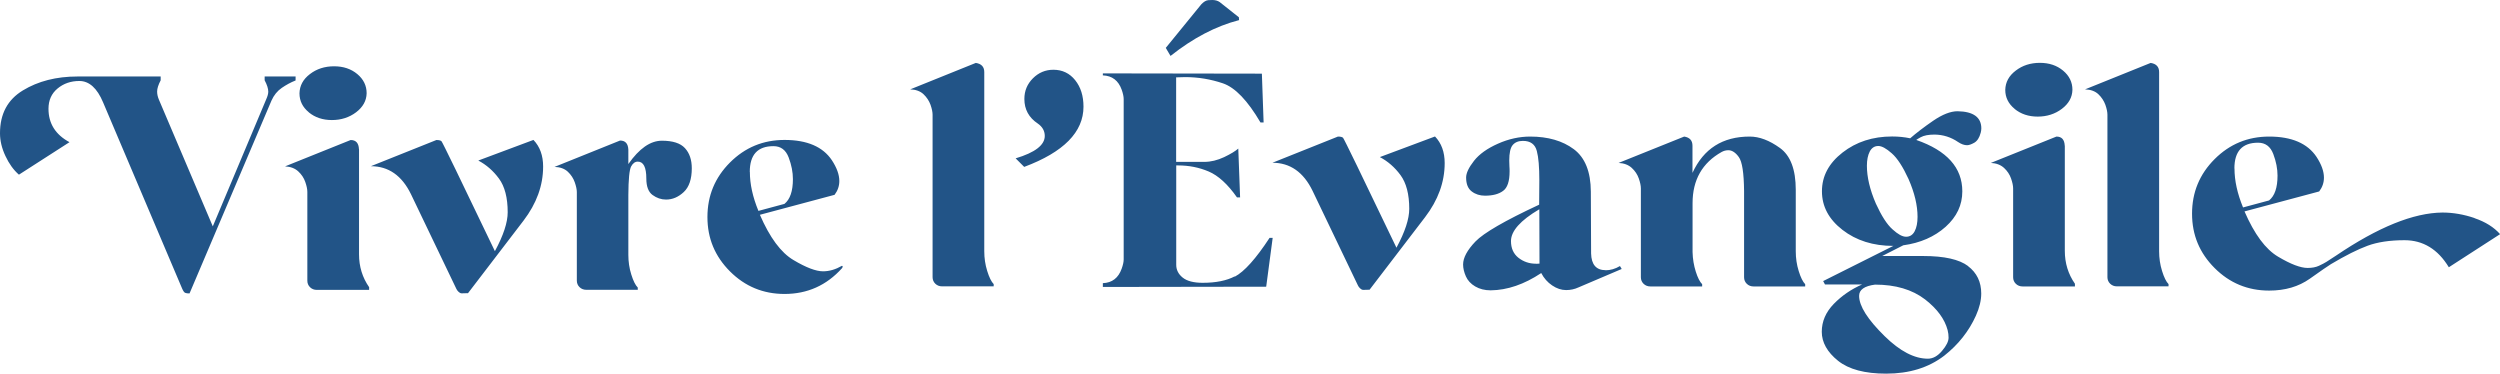
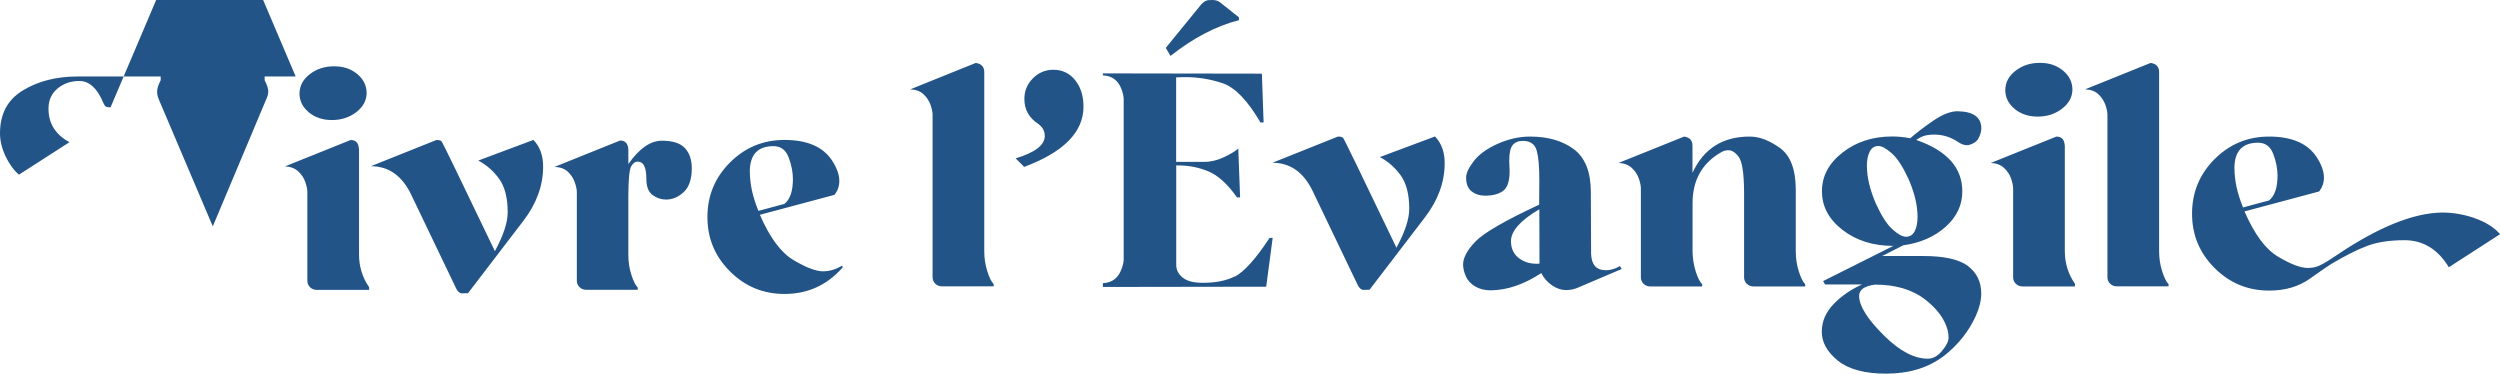
<svg xmlns="http://www.w3.org/2000/svg" id="Calque_2" data-name="Calque 2" viewBox="0 0 289.25 43.25">
  <defs>
    <style>      .cls-1 {        fill: #225487;      }    </style>
  </defs>
  <g id="Calque_1-2" data-name="Calque 1">
    <g id="Titre-Vivre-Evangile-2">
-       <path class="cls-1" d="m34.21,8.85h-3.59v.44c.28.53.42.97.42,1.32,0,.23-.08.52-.24.88l-6.18,14.7-6.23-14.65c-.14-.33-.21-.64-.21-.95,0-.35.14-.78.41-1.3v-.44h-9.63c-2.44,0-4.55.54-6.31,1.61-1.77,1.07-2.65,2.72-2.65,4.96,0,.86.21,1.74.63,2.63.42.9.94,1.62,1.56,2.16l5.85-3.76c-1.62-.87-2.43-2.16-2.43-3.86,0-.99.35-1.77,1.05-2.35.7-.58,1.54-.87,2.52-.87,1.14,0,2.06.83,2.75,2.48l9.14,21.53c.12.28.24.45.35.5s.29.07.51.07l9.48-22.31c.28-.63.68-1.12,1.19-1.47.51-.35,1.04-.64,1.6-.86v-.44Zm1.52,4.15c.72.59,1.61.89,2.67.89s2.01-.3,2.8-.9c.79-.6,1.2-1.33,1.22-2.2,0-.88-.36-1.62-1.08-2.22-.72-.6-1.61-.9-2.69-.9s-2.01.3-2.79.9c-.79.6-1.19,1.34-1.21,2.23,0,.87.36,1.6,1.08,2.19Zm5.8,4.26c-.03-.71-.35-1.06-.96-1.06l-7.59,3.05c.64.03,1.15.23,1.53.58.38.35.65.76.81,1.22.16.46.24.84.24,1.15v10.28c0,.3.11.56.32.76.21.2.47.3.77.3h6.06v-.31c-.78-1.12-1.17-2.39-1.17-3.81v-12.16Zm13.82,1.32c.91.48,1.71,1.17,2.38,2.08.67.91,1.01,2.21,1.01,3.9,0,1.17-.49,2.67-1.48,4.5-4.02-8.39-6.08-12.63-6.18-12.72-.1-.09-.29-.14-.59-.14l-7.58,3.03c2.04,0,3.59,1.08,4.64,3.24l5.25,10.95c.05.12.14.23.25.34.11.11.23.17.35.18l.75-.02,6.42-8.39c1.51-1.98,2.27-4.06,2.27-6.26,0-1.27-.37-2.3-1.12-3.08l-6.37,2.38Zm21.23-2.3c-1.33,0-2.62.9-3.88,2.7v-1.66c-.03-.71-.35-1.06-.96-1.06l-7.58,3.05c.65.02,1.17.21,1.54.56.37.35.64.76.8,1.22.16.46.24.84.24,1.13v10.25c0,.3.11.56.32.76.21.2.47.3.77.3h5.96v-.26c-.27-.27-.52-.77-.75-1.51-.23-.73-.34-1.49-.34-2.27v-6.93c.01-1.83.12-2.92.32-3.3.2-.37.46-.56.77-.56.66,0,.99.65.99,1.96,0,.91.24,1.55.72,1.9.48.35,1,.53,1.56.53.75,0,1.43-.29,2.05-.87.62-.58.93-1.5.93-2.75,0-.98-.26-1.75-.79-2.33-.53-.58-1.42-.86-2.68-.86Zm18.64,15.11c-.81,0-1.95-.43-3.41-1.3-1.46-.86-2.75-2.61-3.89-5.24l8.64-2.31c.37-.49.55-1.02.55-1.6,0-.73-.29-1.53-.86-2.4-1.04-1.56-2.87-2.35-5.48-2.35-2.47,0-4.57.87-6.31,2.61-1.74,1.74-2.61,3.84-2.61,6.31s.87,4.55,2.61,6.29c1.74,1.74,3.84,2.61,6.31,2.61,2.64,0,4.86-.99,6.65-2.98.05-.08.08-.14.08-.18s-.03-.08-.08-.1c-.73.42-1.46.64-2.2.64Zm-8.47-11.5c0-1.99.91-2.98,2.74-2.98.85,0,1.43.44,1.76,1.31.33.87.49,1.71.49,2.5,0,1.39-.33,2.35-.98,2.87l-3.01.81c-.66-1.6-.99-3.1-.99-4.51Zm27.13,9.2V8.34c0-.61-.33-.96-.98-1.06l-7.59,3.06c.65.02,1.17.21,1.54.56.37.35.64.76.81,1.22.16.46.24.84.24,1.15v18.8c0,.3.11.56.32.76.21.2.47.3.77.3h5.98v-.26c-.27-.27-.52-.78-.75-1.52-.23-.74-.34-1.5-.34-2.28Zm8-21.02c-.92,0-1.71.33-2.37.99-.66.66-.99,1.45-.99,2.39,0,1.21.52,2.16,1.56,2.85.53.37.8.85.8,1.43,0,1.05-1.12,1.92-3.37,2.59l.99.99c4.57-1.71,6.86-4.03,6.86-6.97,0-1.24-.32-2.26-.96-3.06-.64-.8-1.48-1.21-2.53-1.21Zm21.48-5.74l-.02-.33-2.22-1.76C140.89.08,140.6,0,140.26,0c-.05,0-.21,0-.46.02-.26.02-.52.18-.81.48l-4.11,5.04.55.93c2.61-2.07,5.25-3.45,7.92-4.14Zm-.49,29.64c-.95.5-2.18.75-3.72.75-1.04,0-1.81-.2-2.31-.6-.5-.4-.75-.9-.75-1.48v-11.5h.24c1.23,0,2.4.23,3.51.7,1.11.47,2.21,1.47,3.28,3h.36l-.21-5.65c-.33.29-.87.62-1.64.99-.77.36-1.53.55-2.31.55h-3.24v-9.78c.36-.02.71-.03,1.04-.03,1.5,0,2.95.24,4.37.72,1.41.48,2.86,1.99,4.35,4.53h.36l-.2-5.65-18.4-.03v.23c1.08.04,1.8.6,2.18,1.66.15.43.23.79.23,1.08v18.56c0,.28-.08.64-.23,1.06-.38,1.08-1.11,1.64-2.18,1.68v.44c6.3,0,12.6-.01,18.9-.03l.75-5.65h-.36c-1.58,2.41-2.92,3.91-4.04,4.5Zm16.79-13.79c.91.48,1.71,1.17,2.38,2.08.67.91,1.01,2.21,1.01,3.9,0,1.17-.49,2.67-1.48,4.5-4.02-8.39-6.08-12.63-6.18-12.72-.1-.09-.29-.14-.59-.14l-7.58,3.03c2.04,0,3.59,1.08,4.64,3.24l5.25,10.95c.05.12.14.23.25.34.11.11.23.17.35.18l.75-.02,6.42-8.39c1.51-1.98,2.27-4.06,2.27-6.26,0-1.27-.37-2.3-1.12-3.08l-6.37,2.38Zm26.12,13.08c-1.1,0-1.66-.65-1.69-1.94l-.03-7.15c-.01-2.3-.67-3.94-1.97-4.91-1.3-.97-2.99-1.46-5.05-1.46-1.24,0-2.48.27-3.72.82-1.24.55-2.17,1.21-2.78,1.99-.61.78-.91,1.42-.91,1.93,0,.75.22,1.29.65,1.61.43.33.95.49,1.53.49.89,0,1.59-.18,2.09-.55.51-.36.76-1.12.76-2.26,0-.18,0-.38-.02-.59-.01-.21-.02-.43-.02-.66,0-.88.13-1.48.4-1.8.27-.32.66-.48,1.18-.48.87,0,1.41.39,1.61,1.17.2.74.29,1.87.29,3.39l-.02,2.82c-3.97,1.85-6.42,3.27-7.37,4.26-.95.99-1.43,1.88-1.43,2.66,0,.43.11.89.32,1.37.21.48.57.87,1.08,1.17.51.3,1.11.45,1.79.45,1.93-.02,3.88-.69,5.85-2,.31.6.74,1.08,1.26,1.43.53.36,1.07.54,1.62.54.5,0,.98-.1,1.43-.31l5-2.13-.2-.34c-.55.33-1.11.49-1.68.49Zm-8.08-.75c-.76,0-1.43-.23-2.01-.68-.58-.46-.87-1.1-.87-1.94,0-1.16,1.09-2.39,3.28-3.68l.02,6.29-.41.02Zm30.07-1.43v-7.12c0-2.35-.61-3.96-1.83-4.84-1.22-.88-2.38-1.32-3.5-1.32-3.13,0-5.33,1.4-6.62,4.2v-3.14c0-.61-.32-.96-.96-1.06l-7.59,3.05c.64.03,1.15.23,1.53.58.38.35.65.76.81,1.22.16.46.24.84.24,1.15v10.28c0,.3.11.56.32.76.21.2.47.3.77.3h6v-.26c-.27-.27-.52-.76-.74-1.46-.22-.7-.35-1.45-.37-2.26v-5.65c0-2.69,1.12-4.67,3.37-5.93.24-.13.49-.2.77-.2.42,0,.83.26,1.21.79.39.53.59,1.84.61,3.94v9.97c0,.3.11.56.32.76.21.2.47.3.77.3h5.98v-.26c-.27-.27-.52-.78-.75-1.52-.23-.74-.34-1.5-.34-2.28Zm19.95,1.71c-1.03-.78-2.76-1.17-5.21-1.17h-4.74l2.44-1.24c1.98-.27,3.61-.99,4.9-2.14,1.29-1.16,1.93-2.52,1.93-4.1,0-2.74-1.78-4.72-5.33-5.95.12-.09.29-.19.51-.31.38-.21.92-.31,1.61-.31.99.01,1.9.3,2.72.86.37.25.72.37,1.04.37.22,0,.5-.1.84-.29.34-.2.59-.58.74-1.16.04-.16.07-.33.07-.49,0-1.29-.92-1.96-2.75-1.99-.81,0-1.75.37-2.82,1.1-1.06.73-1.95,1.41-2.66,2.03-.67-.14-1.37-.21-2.09-.21-2.24,0-4.15.62-5.74,1.86-1.59,1.24-2.38,2.73-2.38,4.48s.79,3.24,2.38,4.47c1.59,1.23,3.55,1.85,5.88,1.85l-8.12,4.07.21.39h4.3c-1.26.55-2.35,1.3-3.28,2.25-.92.95-1.39,2.02-1.39,3.23s.63,2.35,1.88,3.35,3.11,1.49,5.57,1.49c2.67,0,4.91-.69,6.71-2.07,1.64-1.29,2.86-2.84,3.67-4.63.41-.91.62-1.77.62-2.57,0-1.34-.51-2.4-1.54-3.18Zm-8.75-4.25c-.64-.56-1.28-1.56-1.93-2.98-.7-1.62-1.04-3.08-1.04-4.38,0-.67.11-1.22.33-1.65.22-.42.55-.64.99-.64.4,0,.92.28,1.56.85.64.56,1.29,1.56,1.94,2.98.7,1.6,1.04,3.05,1.04,4.37,0,.68-.11,1.24-.33,1.66-.22.42-.55.64-.99.64s-.94-.28-1.57-.85Zm5.72,14.06c-.51.6-1.05.9-1.64.9-1.56,0-3.23-.87-5-2.61-1.97-1.93-2.95-3.49-2.95-4.66,0-.71.61-1.14,1.84-1.3,2.37,0,4.3.57,5.79,1.71,1.4,1.09,2.27,2.27,2.61,3.55.08.3.11.6.11.88,0,.42-.25.93-.76,1.53Zm8.4-28c.72.59,1.61.89,2.67.89s2.01-.3,2.8-.9c.79-.6,1.2-1.33,1.22-2.2,0-.88-.36-1.62-1.08-2.22-.72-.6-1.61-.9-2.69-.9s-2.01.3-2.79.9c-.79.6-1.19,1.34-1.21,2.23,0,.87.36,1.6,1.08,2.19Zm5.8,4.26c-.03-.71-.35-1.06-.96-1.06l-7.59,3.05c.64.03,1.15.23,1.53.58.38.35.65.76.81,1.22.16.46.24.84.24,1.15v10.28c0,.3.11.56.32.76.21.2.47.3.77.3h6.06v-.31c-.78-1.12-1.17-2.39-1.17-3.81v-12.16Zm10.92,12.22V8.34c0-.61-.33-.96-.98-1.06l-7.59,3.06c.65.02,1.17.21,1.54.56.37.35.64.76.81,1.22.16.46.24.84.24,1.15v18.8c0,.3.11.56.32.76.21.2.47.3.77.3h5.98v-.26c-.27-.27-.52-.78-.75-1.52-.23-.74-.34-1.5-.34-2.28Zm36.5-3.85c-1.27-.43-2.51-.64-3.72-.64-3.35.03-7.45,1.69-12.32,4.99l-1.11.72c-.21.13-.49.28-.86.45-.36.17-.8.25-1.31.25-.81,0-1.95-.43-3.41-1.3-1.46-.86-2.75-2.61-3.89-5.24l8.64-2.31c.37-.49.55-1.02.55-1.6,0-.73-.29-1.53-.86-2.4-1.04-1.56-2.87-2.35-5.48-2.35-2.47,0-4.57.87-6.31,2.61-1.74,1.74-2.61,3.84-2.61,6.31s.87,4.55,2.61,6.29c1.74,1.74,3.84,2.61,6.31,2.61,1.85,0,3.41-.46,4.7-1.37s2.1-1.48,2.45-1.69c1.68-1,3.1-1.71,4.24-2.13s2.56-.64,4.27-.64c2.15,0,3.86,1.04,5.13,3.13l5.93-3.83c-.71-.8-1.69-1.42-2.96-1.85Zm-27.79-5.74c0-1.99.91-2.98,2.74-2.98.85,0,1.43.44,1.76,1.31.33.87.49,1.71.49,2.5,0,1.39-.33,2.35-.98,2.87l-3.01.81c-.66-1.6-.99-3.1-.99-4.51Z" />
+       <path class="cls-1" d="m34.21,8.85h-3.59v.44c.28.53.42.97.42,1.32,0,.23-.08.52-.24.88l-6.18,14.7-6.23-14.65c-.14-.33-.21-.64-.21-.95,0-.35.14-.78.41-1.3v-.44h-9.63c-2.44,0-4.55.54-6.31,1.61-1.77,1.07-2.65,2.72-2.65,4.96,0,.86.21,1.74.63,2.63.42.9.94,1.62,1.56,2.16l5.85-3.76c-1.62-.87-2.43-2.16-2.43-3.86,0-.99.35-1.77,1.05-2.35.7-.58,1.54-.87,2.52-.87,1.14,0,2.06.83,2.75,2.48c.12.28.24.45.35.5s.29.07.51.07l9.48-22.31c.28-.63.68-1.12,1.19-1.47.51-.35,1.04-.64,1.6-.86v-.44Zm1.52,4.15c.72.59,1.61.89,2.67.89s2.01-.3,2.8-.9c.79-.6,1.2-1.33,1.22-2.2,0-.88-.36-1.62-1.08-2.22-.72-.6-1.61-.9-2.69-.9s-2.01.3-2.79.9c-.79.6-1.19,1.34-1.21,2.23,0,.87.36,1.6,1.08,2.19Zm5.8,4.26c-.03-.71-.35-1.06-.96-1.06l-7.59,3.05c.64.03,1.15.23,1.53.58.38.35.65.76.81,1.22.16.46.24.84.24,1.15v10.28c0,.3.11.56.32.76.21.2.47.3.77.3h6.06v-.31c-.78-1.12-1.17-2.39-1.17-3.81v-12.16Zm13.82,1.32c.91.48,1.71,1.17,2.38,2.08.67.91,1.01,2.21,1.01,3.9,0,1.17-.49,2.67-1.48,4.5-4.02-8.39-6.08-12.63-6.18-12.72-.1-.09-.29-.14-.59-.14l-7.58,3.03c2.04,0,3.59,1.08,4.64,3.24l5.25,10.95c.05.12.14.23.25.34.11.11.23.17.35.18l.75-.02,6.42-8.39c1.51-1.98,2.27-4.06,2.27-6.26,0-1.27-.37-2.3-1.12-3.08l-6.37,2.38Zm21.23-2.3c-1.33,0-2.62.9-3.88,2.7v-1.66c-.03-.71-.35-1.06-.96-1.06l-7.58,3.05c.65.02,1.17.21,1.54.56.37.35.64.76.8,1.22.16.46.24.84.24,1.13v10.25c0,.3.11.56.32.76.21.2.47.3.77.3h5.96v-.26c-.27-.27-.52-.77-.75-1.51-.23-.73-.34-1.49-.34-2.27v-6.93c.01-1.83.12-2.92.32-3.3.2-.37.46-.56.77-.56.66,0,.99.65.99,1.96,0,.91.24,1.55.72,1.9.48.35,1,.53,1.56.53.75,0,1.43-.29,2.05-.87.62-.58.93-1.5.93-2.75,0-.98-.26-1.75-.79-2.33-.53-.58-1.42-.86-2.68-.86Zm18.64,15.11c-.81,0-1.95-.43-3.41-1.3-1.46-.86-2.75-2.61-3.89-5.24l8.64-2.31c.37-.49.55-1.02.55-1.6,0-.73-.29-1.53-.86-2.4-1.04-1.56-2.87-2.35-5.48-2.35-2.47,0-4.57.87-6.31,2.61-1.74,1.74-2.61,3.84-2.61,6.31s.87,4.55,2.61,6.29c1.74,1.74,3.84,2.61,6.31,2.61,2.64,0,4.86-.99,6.65-2.98.05-.08.08-.14.08-.18s-.03-.08-.08-.1c-.73.42-1.46.64-2.2.64Zm-8.47-11.5c0-1.99.91-2.98,2.74-2.98.85,0,1.43.44,1.76,1.31.33.87.49,1.71.49,2.5,0,1.39-.33,2.35-.98,2.87l-3.01.81c-.66-1.6-.99-3.1-.99-4.51Zm27.13,9.2V8.34c0-.61-.33-.96-.98-1.06l-7.59,3.06c.65.02,1.17.21,1.54.56.37.35.64.76.81,1.22.16.46.24.84.24,1.15v18.8c0,.3.11.56.32.76.21.2.47.3.77.3h5.98v-.26c-.27-.27-.52-.78-.75-1.52-.23-.74-.34-1.5-.34-2.28Zm8-21.02c-.92,0-1.71.33-2.37.99-.66.66-.99,1.45-.99,2.39,0,1.21.52,2.16,1.56,2.85.53.37.8.85.8,1.43,0,1.05-1.12,1.92-3.37,2.59l.99.99c4.57-1.71,6.86-4.03,6.86-6.97,0-1.24-.32-2.26-.96-3.06-.64-.8-1.48-1.21-2.53-1.21Zm21.48-5.74l-.02-.33-2.22-1.76C140.89.08,140.6,0,140.26,0c-.05,0-.21,0-.46.02-.26.02-.52.18-.81.48l-4.11,5.04.55.93c2.61-2.07,5.25-3.45,7.92-4.14Zm-.49,29.64c-.95.5-2.18.75-3.72.75-1.04,0-1.81-.2-2.31-.6-.5-.4-.75-.9-.75-1.48v-11.5h.24c1.23,0,2.4.23,3.51.7,1.11.47,2.21,1.47,3.28,3h.36l-.21-5.65c-.33.29-.87.62-1.64.99-.77.36-1.53.55-2.31.55h-3.24v-9.78c.36-.02.71-.03,1.04-.03,1.5,0,2.95.24,4.37.72,1.41.48,2.86,1.99,4.35,4.53h.36l-.2-5.65-18.4-.03v.23c1.08.04,1.8.6,2.18,1.66.15.43.23.79.23,1.08v18.56c0,.28-.08.64-.23,1.06-.38,1.08-1.11,1.64-2.18,1.68v.44c6.3,0,12.6-.01,18.9-.03l.75-5.65h-.36c-1.58,2.41-2.92,3.91-4.04,4.5Zm16.79-13.79c.91.48,1.71,1.17,2.38,2.08.67.91,1.01,2.21,1.01,3.9,0,1.17-.49,2.67-1.48,4.5-4.02-8.39-6.08-12.63-6.18-12.72-.1-.09-.29-.14-.59-.14l-7.58,3.03c2.04,0,3.59,1.08,4.64,3.24l5.25,10.95c.05.12.14.23.25.34.11.11.23.17.35.18l.75-.02,6.42-8.39c1.51-1.98,2.27-4.06,2.27-6.26,0-1.27-.37-2.3-1.12-3.08l-6.37,2.38Zm26.12,13.08c-1.1,0-1.66-.65-1.69-1.94l-.03-7.15c-.01-2.3-.67-3.94-1.97-4.91-1.3-.97-2.99-1.46-5.05-1.46-1.24,0-2.48.27-3.72.82-1.24.55-2.17,1.21-2.78,1.99-.61.78-.91,1.42-.91,1.93,0,.75.22,1.29.65,1.61.43.33.95.49,1.53.49.89,0,1.59-.18,2.09-.55.51-.36.76-1.12.76-2.26,0-.18,0-.38-.02-.59-.01-.21-.02-.43-.02-.66,0-.88.13-1.48.4-1.8.27-.32.66-.48,1.18-.48.87,0,1.41.39,1.61,1.17.2.74.29,1.87.29,3.39l-.02,2.82c-3.97,1.85-6.42,3.27-7.37,4.26-.95.99-1.43,1.88-1.43,2.66,0,.43.11.89.32,1.37.21.48.57.87,1.08,1.17.51.3,1.11.45,1.79.45,1.93-.02,3.88-.69,5.85-2,.31.6.74,1.08,1.26,1.43.53.36,1.07.54,1.62.54.5,0,.98-.1,1.43-.31l5-2.13-.2-.34c-.55.33-1.11.49-1.68.49Zm-8.08-.75c-.76,0-1.43-.23-2.01-.68-.58-.46-.87-1.1-.87-1.94,0-1.16,1.09-2.39,3.28-3.68l.02,6.29-.41.02Zm30.07-1.43v-7.12c0-2.35-.61-3.96-1.83-4.84-1.22-.88-2.38-1.32-3.5-1.32-3.13,0-5.33,1.4-6.62,4.2v-3.14c0-.61-.32-.96-.96-1.06l-7.59,3.05c.64.03,1.15.23,1.53.58.38.35.65.76.81,1.22.16.46.24.84.24,1.15v10.28c0,.3.11.56.32.76.21.2.47.3.77.3h6v-.26c-.27-.27-.52-.76-.74-1.46-.22-.7-.35-1.45-.37-2.26v-5.65c0-2.69,1.12-4.67,3.37-5.93.24-.13.49-.2.77-.2.42,0,.83.26,1.21.79.39.53.59,1.84.61,3.94v9.97c0,.3.11.56.32.76.21.2.47.3.77.3h5.98v-.26c-.27-.27-.52-.78-.75-1.52-.23-.74-.34-1.5-.34-2.28Zm19.95,1.71c-1.03-.78-2.76-1.17-5.21-1.17h-4.74l2.44-1.24c1.98-.27,3.61-.99,4.9-2.14,1.29-1.16,1.93-2.52,1.93-4.1,0-2.74-1.78-4.72-5.33-5.95.12-.09.29-.19.51-.31.38-.21.92-.31,1.61-.31.99.01,1.9.3,2.72.86.37.25.72.37,1.04.37.22,0,.5-.1.84-.29.34-.2.59-.58.74-1.16.04-.16.07-.33.07-.49,0-1.29-.92-1.96-2.75-1.99-.81,0-1.75.37-2.82,1.1-1.06.73-1.95,1.41-2.66,2.03-.67-.14-1.37-.21-2.09-.21-2.24,0-4.15.62-5.74,1.86-1.59,1.24-2.38,2.73-2.38,4.48s.79,3.24,2.38,4.47c1.59,1.23,3.55,1.85,5.88,1.85l-8.12,4.07.21.39h4.3c-1.26.55-2.35,1.3-3.28,2.25-.92.95-1.39,2.02-1.39,3.23s.63,2.35,1.88,3.35,3.11,1.49,5.57,1.49c2.67,0,4.91-.69,6.71-2.07,1.64-1.29,2.86-2.84,3.67-4.63.41-.91.62-1.77.62-2.57,0-1.34-.51-2.4-1.54-3.18Zm-8.75-4.25c-.64-.56-1.28-1.56-1.93-2.98-.7-1.62-1.04-3.08-1.04-4.38,0-.67.11-1.22.33-1.65.22-.42.55-.64.99-.64.4,0,.92.28,1.56.85.64.56,1.29,1.56,1.94,2.98.7,1.6,1.04,3.05,1.04,4.37,0,.68-.11,1.24-.33,1.66-.22.42-.55.64-.99.64s-.94-.28-1.57-.85Zm5.72,14.06c-.51.6-1.05.9-1.64.9-1.56,0-3.23-.87-5-2.61-1.97-1.93-2.95-3.49-2.95-4.66,0-.71.61-1.14,1.84-1.3,2.37,0,4.3.57,5.79,1.71,1.4,1.09,2.27,2.27,2.61,3.55.08.3.11.6.11.88,0,.42-.25.93-.76,1.53Zm8.4-28c.72.59,1.61.89,2.67.89s2.01-.3,2.8-.9c.79-.6,1.2-1.33,1.22-2.2,0-.88-.36-1.62-1.08-2.22-.72-.6-1.61-.9-2.69-.9s-2.01.3-2.79.9c-.79.6-1.19,1.34-1.21,2.23,0,.87.36,1.6,1.08,2.19Zm5.8,4.26c-.03-.71-.35-1.06-.96-1.06l-7.59,3.05c.64.03,1.15.23,1.53.58.38.35.65.76.81,1.22.16.46.24.84.24,1.15v10.28c0,.3.11.56.32.76.21.2.47.3.77.3h6.06v-.31c-.78-1.12-1.17-2.39-1.17-3.81v-12.16Zm10.92,12.22V8.34c0-.61-.33-.96-.98-1.06l-7.59,3.06c.65.02,1.17.21,1.54.56.37.35.64.76.81,1.22.16.46.24.84.24,1.15v18.8c0,.3.11.56.32.76.21.2.47.3.77.3h5.98v-.26c-.27-.27-.52-.78-.75-1.52-.23-.74-.34-1.5-.34-2.28Zm36.5-3.85c-1.27-.43-2.51-.64-3.72-.64-3.35.03-7.45,1.69-12.32,4.99l-1.11.72c-.21.13-.49.28-.86.45-.36.17-.8.25-1.31.25-.81,0-1.95-.43-3.41-1.3-1.46-.86-2.75-2.61-3.89-5.24l8.64-2.31c.37-.49.55-1.02.55-1.6,0-.73-.29-1.53-.86-2.4-1.04-1.56-2.87-2.35-5.48-2.35-2.47,0-4.57.87-6.31,2.61-1.74,1.74-2.61,3.84-2.61,6.31s.87,4.55,2.61,6.29c1.74,1.74,3.84,2.61,6.31,2.61,1.85,0,3.41-.46,4.7-1.37s2.1-1.48,2.45-1.69c1.68-1,3.1-1.71,4.24-2.13s2.56-.64,4.27-.64c2.15,0,3.86,1.04,5.13,3.13l5.93-3.83c-.71-.8-1.69-1.42-2.96-1.85Zm-27.79-5.74c0-1.99.91-2.98,2.74-2.98.85,0,1.43.44,1.76,1.31.33.87.49,1.71.49,2.5,0,1.39-.33,2.35-.98,2.87l-3.01.81c-.66-1.6-.99-3.1-.99-4.51Z" />
    </g>
  </g>
</svg>